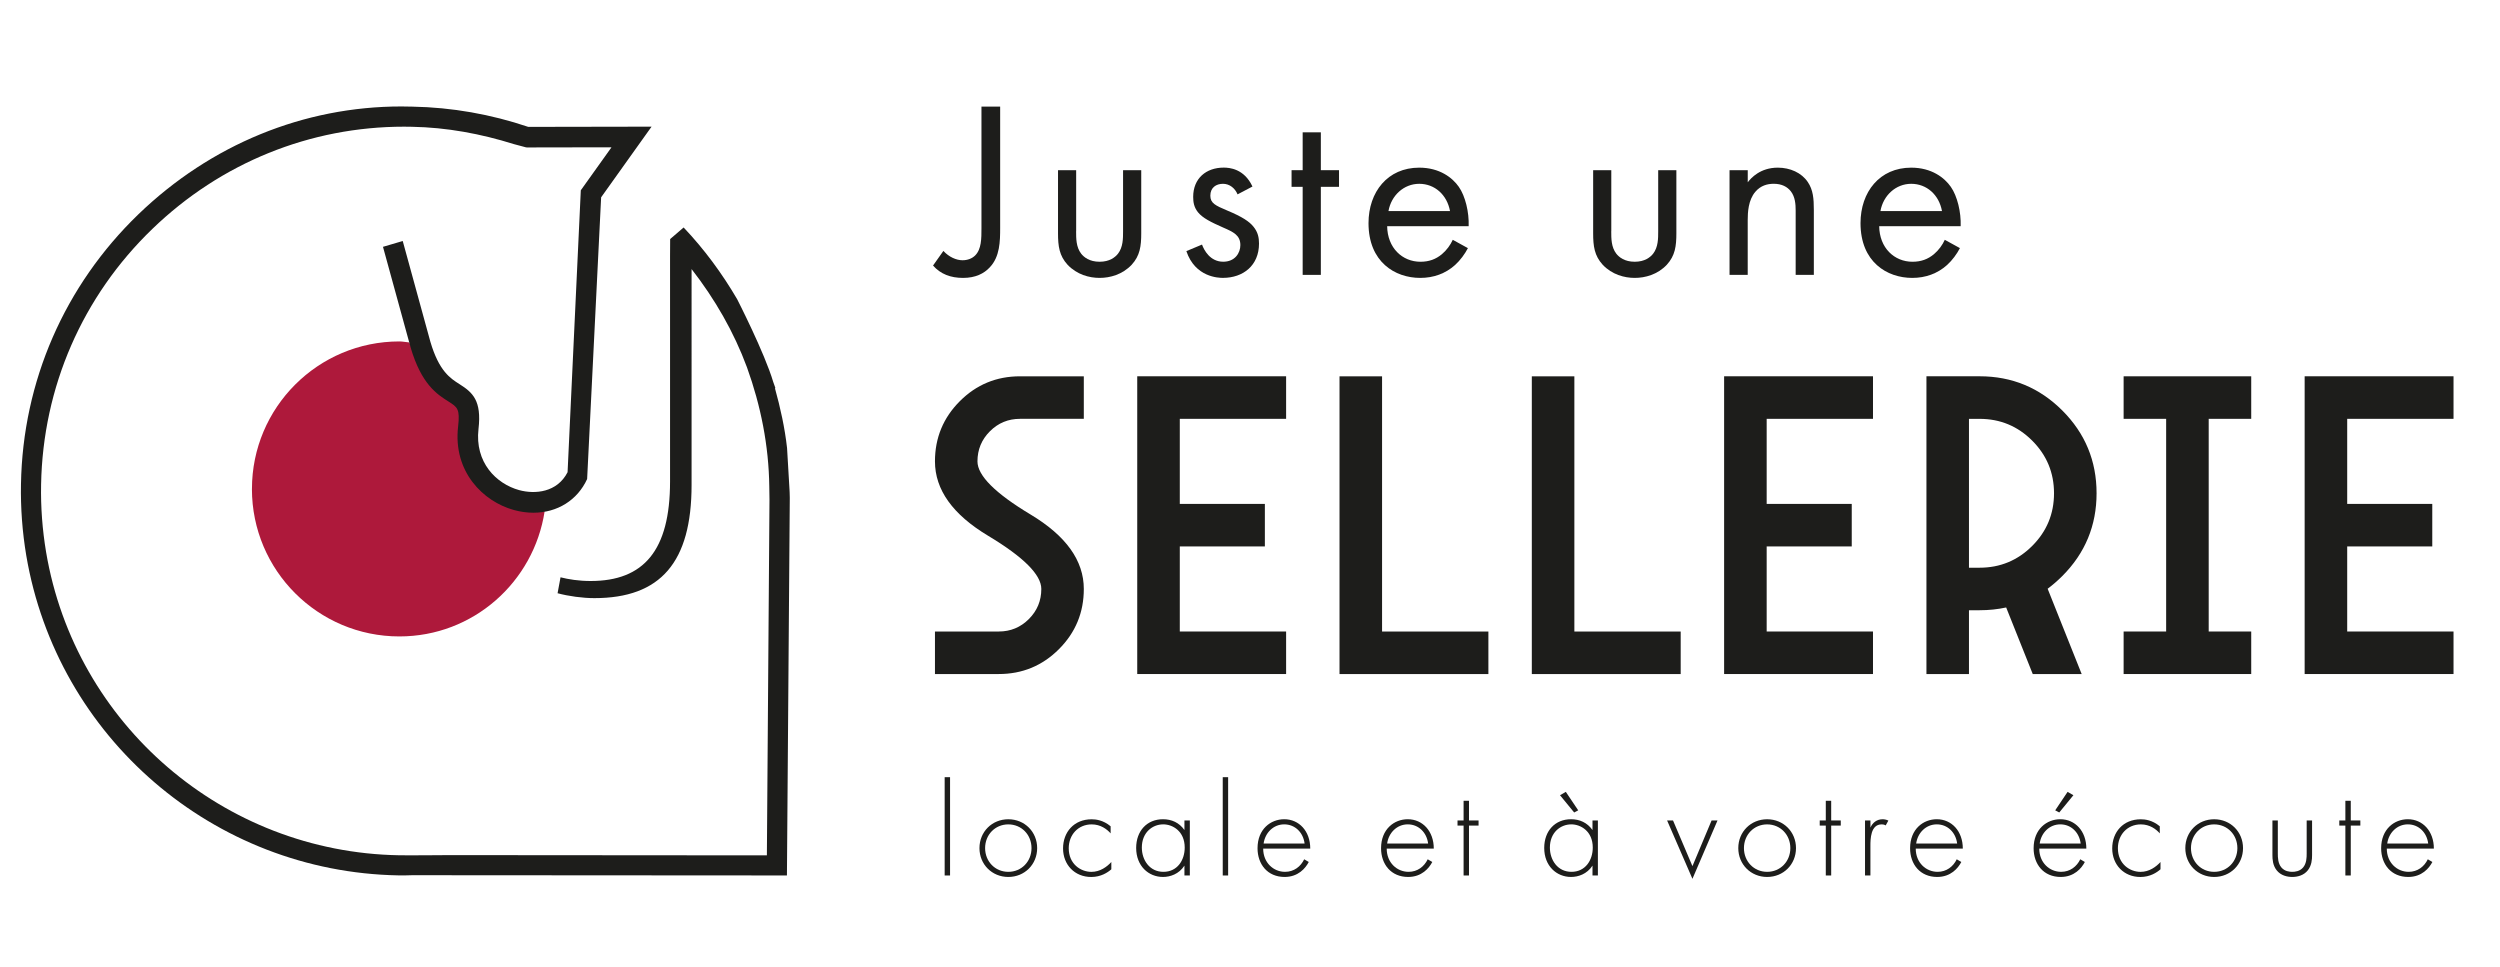
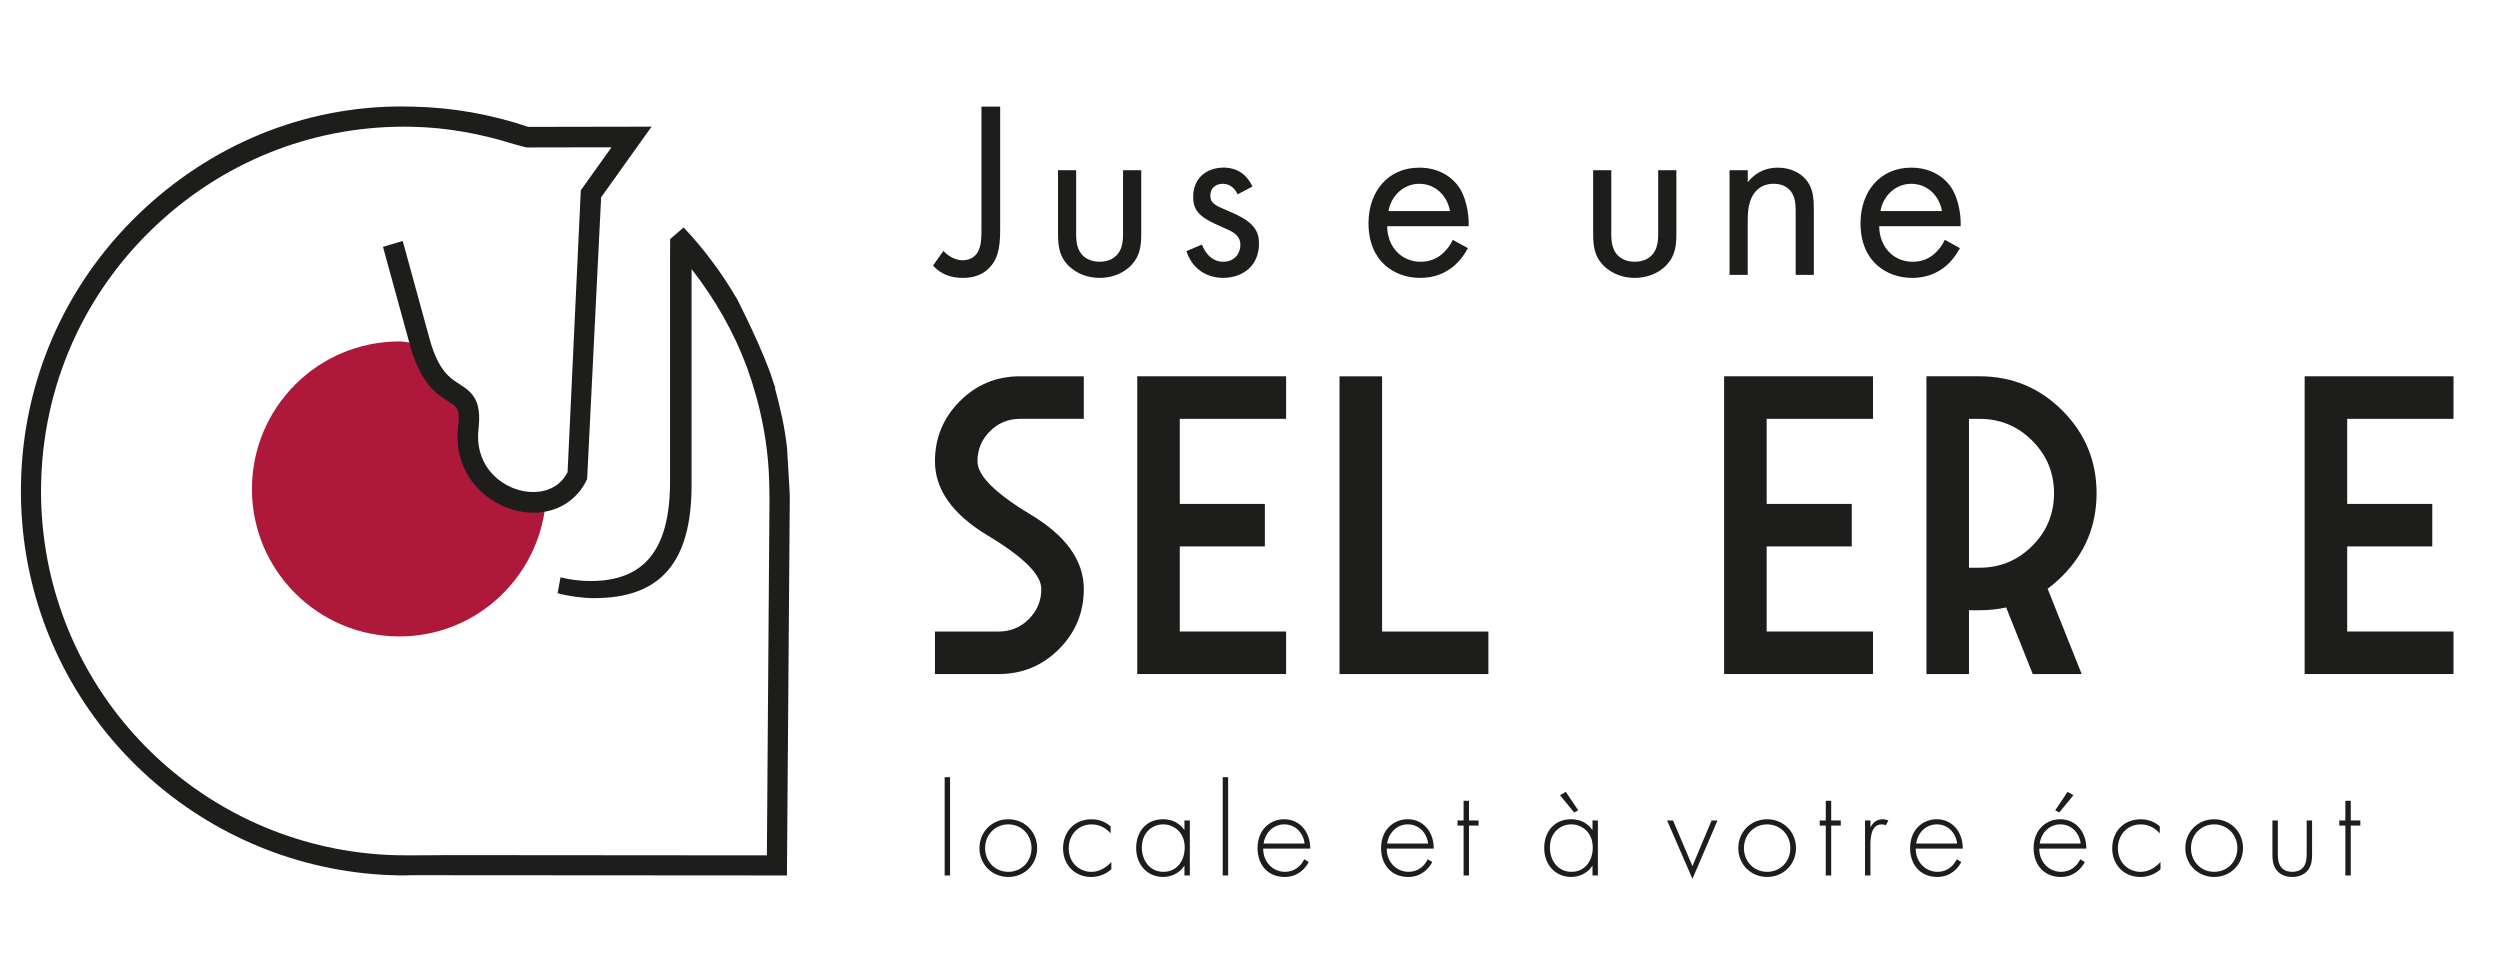
<svg xmlns="http://www.w3.org/2000/svg" id="Calque_1" viewBox="0 0 999.99 386.67">
  <defs>
    <style>.cls-1{fill:#ae193b;}.cls-2{fill:#1d1d1b;}</style>
  </defs>
  <g>
    <path class="cls-2" d="M380.02,310.87v39.32h-2.16v-39.32h2.16Z" />
    <path class="cls-2" d="M414.86,339.24c0,6.53-5.02,11.54-11.54,11.54s-11.54-5.02-11.54-11.54,5.02-11.54,11.54-11.54,11.54,5.02,11.54,11.54Zm-2.26,0c0-5.34-3.99-9.49-9.28-9.49s-9.28,4.15-9.28,9.49,3.99,9.49,9.28,9.49,9.28-4.15,9.28-9.49Z" />
    <path class="cls-2" d="M444.26,333.36c-1.46-1.67-3.99-3.61-7.6-3.61-5.39,0-9.17,4.15-9.17,9.55,0,6.31,4.8,9.44,9.06,9.44,3.51,0,6.26-2.05,7.98-3.94v2.91c-1.46,1.29-4.15,3.08-8.04,3.08-6.63,0-11.27-4.91-11.27-11.43s4.37-11.65,11.43-11.65c1.56,0,4.58,.27,7.6,2.8v2.86Z" />
    <path class="cls-2" d="M473.77,328.18h2.16v22.01h-2.16v-3.94c-2.21,3.4-5.72,4.53-8.58,4.53-5.77,0-10.73-4.37-10.73-11.6,0-6.8,4.31-11.49,10.73-11.49,3.45,0,6.47,1.35,8.58,4.32v-3.83Zm-17.04,10.84c0,4.96,3.07,9.71,8.63,9.71s8.52-4.64,8.52-9.71c0-6.53-4.8-9.28-8.58-9.28-4.37,0-8.57,3.29-8.57,9.28Z" />
    <path class="cls-2" d="M491.25,310.87v39.32h-2.16v-39.32h2.16Z" />
    <path class="cls-2" d="M505.27,339.45c0,5.61,4.1,9.28,8.74,9.28,3.56,0,6.26-2.1,7.66-5.02l1.83,1.08c-1.29,2.48-4.21,5.99-9.65,5.99-6.85,0-10.84-5.07-10.84-11.49,0-7.66,5.28-11.6,10.68-11.6,5.93,0,10.41,4.75,10.41,11.76h-18.82Zm16.56-2.05c-.54-4.37-3.78-7.66-8.14-7.66s-7.66,3.4-8.25,7.66h16.4Z" />
    <path class="cls-2" d="M554.68,339.45c0,5.61,4.1,9.28,8.74,9.28,3.56,0,6.26-2.1,7.66-5.02l1.83,1.08c-1.29,2.48-4.21,5.99-9.65,5.99-6.85,0-10.84-5.07-10.84-11.49,0-7.66,5.28-11.6,10.68-11.6,5.93,0,10.41,4.75,10.41,11.76h-18.82Zm16.56-2.05c-.54-4.37-3.78-7.66-8.14-7.66s-7.66,3.4-8.25,7.66h16.4Z" />
    <path class="cls-2" d="M587.59,330.23v19.96h-2.16v-19.96h-2.43v-2.05h2.43v-7.87h2.16v7.87h3.83v2.05h-3.83Z" />
    <path class="cls-2" d="M636.99,328.18h2.16v22.01h-2.16v-3.94c-2.21,3.4-5.72,4.53-8.58,4.53-5.77,0-10.73-4.37-10.73-11.6,0-6.8,4.31-11.49,10.73-11.49,3.45,0,6.47,1.35,8.58,4.32v-3.83Zm-17.04,10.84c0,4.96,3.07,9.71,8.63,9.71s8.52-4.64,8.52-9.71c0-6.53-4.8-9.28-8.58-9.28-4.37,0-8.57,3.29-8.57,9.28Zm4.05-20.93l2.32-1.35,4.96,7.39-1.62,.86-5.66-6.9Z" />
    <path class="cls-2" d="M669.2,328.18l7.77,18.28,7.66-18.28h2.37l-10.03,23.35-10.14-23.35h2.37Z" />
    <path class="cls-2" d="M718.39,339.24c0,6.53-5.02,11.54-11.54,11.54s-11.54-5.02-11.54-11.54,5.02-11.54,11.54-11.54,11.54,5.02,11.54,11.54Zm-2.26,0c0-5.34-3.99-9.49-9.28-9.49s-9.28,4.15-9.28,9.49,3.99,9.49,9.28,9.49,9.28-4.15,9.28-9.49Z" />
    <path class="cls-2" d="M732.47,330.23v19.96h-2.16v-19.96h-2.43v-2.05h2.43v-7.87h2.16v7.87h3.83v2.05h-3.83Z" />
    <path class="cls-2" d="M746.01,328.18h2.16v2.86c.81-1.89,2.48-3.34,4.85-3.34,.59,0,1.51,.11,2.32,.54l-1.08,1.94c-.22-.16-.65-.43-1.62-.43-4.42,0-4.48,5.88-4.48,8.63v11.81h-2.16v-22.01Z" />
    <path class="cls-2" d="M766.29,339.45c0,5.61,4.1,9.28,8.74,9.28,3.56,0,6.26-2.1,7.66-5.02l1.83,1.08c-1.29,2.48-4.21,5.99-9.65,5.99-6.85,0-10.84-5.07-10.84-11.49,0-7.66,5.28-11.6,10.68-11.6,5.93,0,10.41,4.75,10.41,11.76h-18.82Zm16.56-2.05c-.54-4.37-3.78-7.66-8.14-7.66s-7.66,3.4-8.25,7.66h16.4Z" />
    <path class="cls-2" d="M815.7,339.45c0,5.61,4.1,9.28,8.74,9.28,3.56,0,6.26-2.1,7.66-5.02l1.83,1.08c-1.29,2.48-4.21,5.99-9.65,5.99-6.85,0-10.84-5.07-10.84-11.49,0-7.66,5.28-11.6,10.68-11.6,5.93,0,10.41,4.75,10.41,11.76h-18.82Zm16.56-2.05c-.54-4.37-3.78-7.66-8.14-7.66s-7.66,3.4-8.25,7.66h16.4Zm-2.91-19.31l-5.66,6.9-1.62-.86,4.96-7.39,2.32,1.35Z" />
    <path class="cls-2" d="M863.92,333.36c-1.46-1.67-3.99-3.61-7.6-3.61-5.39,0-9.17,4.15-9.17,9.55,0,6.31,4.8,9.44,9.06,9.44,3.51,0,6.26-2.05,7.98-3.94v2.91c-1.46,1.29-4.15,3.08-8.04,3.08-6.63,0-11.27-4.91-11.27-11.43s4.37-11.65,11.43-11.65c1.56,0,4.58,.27,7.6,2.8v2.86Z" />
    <path class="cls-2" d="M897.2,339.24c0,6.53-5.02,11.54-11.54,11.54s-11.54-5.02-11.54-11.54,5.02-11.54,11.54-11.54,11.54,5.02,11.54,11.54Zm-2.26,0c0-5.34-3.99-9.49-9.28-9.49s-9.28,4.15-9.28,9.49,3.99,9.49,9.28,9.49,9.28-4.15,9.28-9.49Z" />
    <path class="cls-2" d="M911.12,328.18v13.27c0,1.57,.05,3.88,1.4,5.5,1.35,1.62,3.34,1.78,4.37,1.78s3.02-.16,4.37-1.78c1.35-1.62,1.4-3.94,1.4-5.5v-13.27h2.16v13.86c0,1.78-.16,4.1-1.67,6.04-1.67,2.16-4.31,2.7-6.26,2.7s-4.58-.54-6.26-2.7c-1.51-1.94-1.67-4.26-1.67-6.04v-13.86h2.16Z" />
    <path class="cls-2" d="M940.3,330.23v19.96h-2.16v-19.96h-2.43v-2.05h2.43v-7.87h2.16v7.87h3.83v2.05h-3.83Z" />
-     <path class="cls-2" d="M954.71,339.45c0,5.61,4.1,9.28,8.74,9.28,3.56,0,6.26-2.1,7.66-5.02l1.83,1.08c-1.29,2.48-4.21,5.99-9.65,5.99-6.85,0-10.84-5.07-10.84-11.49,0-7.66,5.28-11.6,10.68-11.6,5.93,0,10.41,4.75,10.41,11.76h-18.82Zm16.56-2.05c-.54-4.37-3.78-7.66-8.14-7.66s-7.66,3.4-8.25,7.66h16.4Z" />
  </g>
  <g>
    <path class="cls-1" d="M100.77,195.57c0,32.58,26.41,59,58.99,59,29.53,0,53.77-21.76,58.1-50.09-1.48,.26-2.83,.25-4.41,.25-2.59,0-5.25-.37-7.9-1.12-12.15-3.38-23.76-15.06-21.67-33.15,.8-7.09-.28-7.76-3.82-10.01-4.58-2.89-11.09-6.85-15.44-21.67l-.92-1.81c-1.32-.09-2.58-.4-3.93-.4-32.58,0-58.99,26.41-58.99,59Z" />
    <path class="cls-2" d="M315.85,196.85l-.04-.82-.99-16.83c-.9-8.07-2.66-16.04-4.84-23.91l.18-.05c-.24-.83-.61-1.61-.86-2.43-3.44-11.64-14.45-33.15-14.45-33.15-6.03-10.31-13.16-19.98-21.4-28.67l-5.39,4.63-.04,7.13v89.86c0,27.59-10.52,39.79-31.78,39.79-4.77,0-8.87-.68-12.03-1.48l-1.18,6.37c4.32,1.18,10.03,1.96,14.7,1.96,26.54,0,38.9-14.38,38.9-45.26V107.63c9.31,11.96,16.93,25.15,22.17,39.34,5.5,15.26,8.72,31.32,8.91,47.66l.08,5.19-1.04,142.32-126.64-.1c-.7,0-17.55,.15-20.58,.06-70.09-1.25-129.43-52.25-141.09-121.25-1.5-8.99-2.18-18.09-2-27.07,.72-38.93,16.52-75.25,44.54-102.25,27.39-26.42,63.03-40.86,100.69-40.86,1.02,0,2.05,0,3.09,.04,13.96,.25,27.59,2.8,40.77,6.93l4.98,1.33c.2,.07,4.29,0,4.29,0l29.8-.05-12.28,17.19-5.29,112.77c-4.15,8.11-13.02,8.9-19.38,7.16-9.2-2.55-17.79-11.1-16.25-24.47,1.31-11.34-2.32-14.58-7.61-17.92-3.65-2.31-8.18-5.17-11.65-16.98l-11.05-40.27-7.9,2.33,11.05,40.24c4.36,14.82,10.6,18.76,15.18,21.65,3.54,2.25,4.62,2.92,3.82,10.01-2.09,18.09,10.05,29.96,22.2,33.34,2.65,.74,5.31,1.12,7.9,1.12,9.61,0,17.65-5.04,21.51-13.48l5.6-112.69,19.02-26.65,1.16-1.61-49.32,.09c-14.94-5.04-30.51-7.81-46.4-8.1-1.46-.05-2.91-.07-4.35-.07-39.05,0-76.25,15.23-105.21,43.14C25.8,114.25,9.11,152.57,8.39,193.62c-.18,9.53,.54,19.15,2.11,28.55,12.33,72.83,74.94,126.66,148.87,127.98,1.74,.06,3.61-.02,5.55-.07l149.85,.1,1.14-151.08c.02-.51,0-1.06-.06-2.26Z" />
  </g>
  <g>
    <path class="cls-2" d="M400.06,42.64v48.44c0,5.45-.1,11.6-4.14,15.84-2.32,2.52-5.75,4.24-10.7,4.24s-8.98-1.51-12.01-4.94l4.14-5.85c2.22,2.42,5.15,3.73,7.67,3.73,2.02,0,3.83-.71,5.04-1.92,2.52-2.52,2.52-6.76,2.52-10.9V42.64h7.47Z" />
    <path class="cls-2" d="M430.44,92.49c0,2.93,0,6.36,2.02,8.98,1.11,1.41,3.33,3.23,7.37,3.23s6.26-1.82,7.37-3.23c2.02-2.62,2.02-6.05,2.02-8.98v-24.42h7.27v25.23c0,5.15-.5,8.98-3.83,12.61-3.73,3.94-8.68,5.25-12.82,5.25s-9.08-1.31-12.81-5.25c-3.33-3.63-3.83-7.47-3.83-12.61v-25.23h7.26v24.42Z" />
    <path class="cls-2" d="M495.03,77.76c-1.01-2.42-3.13-4.24-5.85-4.24s-5.05,1.51-5.05,4.74c0,3.03,2.02,3.94,6.76,5.95,6.06,2.52,8.88,4.44,10.49,6.46,1.82,2.22,2.22,4.44,2.22,6.76,0,8.78-6.36,13.72-14.43,13.72-1.71,0-11.1-.2-14.63-10.7l6.26-2.62c.81,2.22,3.23,6.86,8.48,6.86,4.74,0,6.86-3.53,6.86-6.66,0-3.94-2.83-5.25-6.76-6.96-5.05-2.22-8.28-3.84-10.19-6.16-1.61-2.02-1.92-4.04-1.92-6.16,0-7.37,5.15-11.71,12.21-11.71,2.22,0,8.17,.4,11.5,7.57l-5.95,3.13Z" />
-     <path class="cls-2" d="M528.33,74.73v35.22h-7.27v-35.22h-4.44v-6.66h4.44v-15.14h7.27v15.14h7.27v6.66h-7.27Z" />
    <path class="cls-2" d="M587.16,99.25c-1.21,2.32-3.03,4.84-5.15,6.76-3.83,3.43-8.58,5.15-13.92,5.15-10.09,0-20.69-6.36-20.69-21.9,0-12.51,7.67-22.2,20.28-22.2,8.17,0,13.32,4.04,15.84,7.67,2.62,3.73,4.14,10.19,3.94,15.74h-32.6c.1,8.68,6.06,14.23,13.32,14.23,3.43,0,6.16-1.01,8.58-3.03,1.92-1.61,3.43-3.73,4.34-5.75l6.05,3.33Zm-7.16-14.83c-1.21-6.56-6.16-10.9-12.31-10.9s-11.2,4.64-12.31,10.9h24.62Z" />
    <path class="cls-2" d="M644.49,92.49c0,2.93,0,6.36,2.02,8.98,1.11,1.41,3.33,3.23,7.37,3.23s6.26-1.82,7.37-3.23c2.02-2.62,2.02-6.05,2.02-8.98v-24.42h7.27v25.23c0,5.15-.5,8.98-3.83,12.61-3.73,3.94-8.68,5.25-12.82,5.25s-9.08-1.31-12.81-5.25c-3.33-3.63-3.83-7.47-3.83-12.61v-25.23h7.26v24.42Z" />
    <path class="cls-2" d="M691.82,68.07h7.27v4.84c1.31-1.72,5.04-5.85,12.01-5.85,4.94,0,9.49,2.02,12.01,5.75,2.12,3.13,2.42,6.56,2.42,11.2v25.93h-7.27v-25.73c0-2.52-.2-5.45-1.92-7.67-1.41-1.82-3.63-3.03-6.86-3.03-2.52,0-5.25,.71-7.37,3.23-2.83,3.33-3.03,8.28-3.03,11.3v21.9h-7.27v-41.88Z" />
    <path class="cls-2" d="M783.96,99.25c-1.21,2.32-3.03,4.84-5.15,6.76-3.83,3.43-8.58,5.15-13.92,5.15-10.09,0-20.69-6.36-20.69-21.9,0-12.51,7.67-22.2,20.28-22.2,8.17,0,13.32,4.04,15.84,7.67,2.62,3.73,4.14,10.19,3.94,15.74h-32.59c.1,8.68,6.05,14.23,13.32,14.23,3.43,0,6.16-1.01,8.58-3.03,1.92-1.61,3.43-3.73,4.34-5.75l6.06,3.33Zm-7.17-14.83c-1.21-6.56-6.16-10.9-12.31-10.9s-11.2,4.64-12.31,10.9h24.62Z" />
  </g>
  <g>
    <path class="cls-2" d="M408,150.52h25.52v17.01h-25.52c-4.71,0-8.72,1.66-12.04,4.98-3.32,3.32-4.98,7.33-4.98,12.04,0,5.67,7.09,12.76,21.27,21.27,14.18,8.51,21.27,18.43,21.27,29.77,0,9.41-3.32,17.44-9.95,24.07-6.64,6.64-14.66,9.95-24.07,9.95h-25.52v-17.01h25.52c4.71,0,8.72-1.66,12.04-4.98,3.32-3.32,4.98-7.33,4.98-12.04,0-5.67-7.09-12.76-21.27-21.27-14.18-8.51-21.27-18.43-21.27-29.77,0-9.41,3.32-17.44,9.95-24.07,6.63-6.64,14.66-9.95,24.07-9.95Z" />
    <path class="cls-2" d="M514.44,150.52v17.01h-42.53v34.03h34.03v17.01h-34.03v34.03h42.53v17.01h-59.55v-119.1h59.55Z" />
    <path class="cls-2" d="M535.81,150.52h17.01v102.08h42.53v17.01h-59.55v-119.1Z" />
-     <path class="cls-2" d="M612.73,150.52h17.01v102.08h42.53v17.01h-59.55v-119.1Z" />
    <path class="cls-2" d="M749.19,150.52v17.01h-42.53v34.03h34.03v17.01h-34.03v34.03h42.53v17.01h-59.55v-119.1h59.55Z" />
    <path class="cls-2" d="M819.05,235.5l13.61,34.11h-19.57l-10.63-26.63c-3.4,.74-6.95,1.11-10.63,1.11h-4.25v25.52h-17.01v-119.1h21.27c12.93,0,23.96,4.57,33.09,13.7,9.13,9.13,13.69,20.16,13.69,33.09s-4.57,23.96-13.69,33.09c-1.87,1.87-3.83,3.57-5.87,5.1Zm-31.47-8.42h4.25c8.22,0,15.24-2.91,21.05-8.72,5.81-5.81,8.72-12.83,8.72-21.05s-2.91-15.24-8.72-21.05c-5.81-5.81-12.83-8.72-21.05-8.72h-4.25v59.55Z" />
-     <path class="cls-2" d="M900.48,150.52v17.01h-17.01v85.07h17.01v17.01h-51.04v-17.01h17.01v-85.07h-17.01v-17.01h51.04Z" />
    <path class="cls-2" d="M981.4,150.52v17.01h-42.53v34.03h34.03v17.01h-34.03v34.03h42.53v17.01h-59.55v-119.1h59.55Z" />
  </g>
</svg>